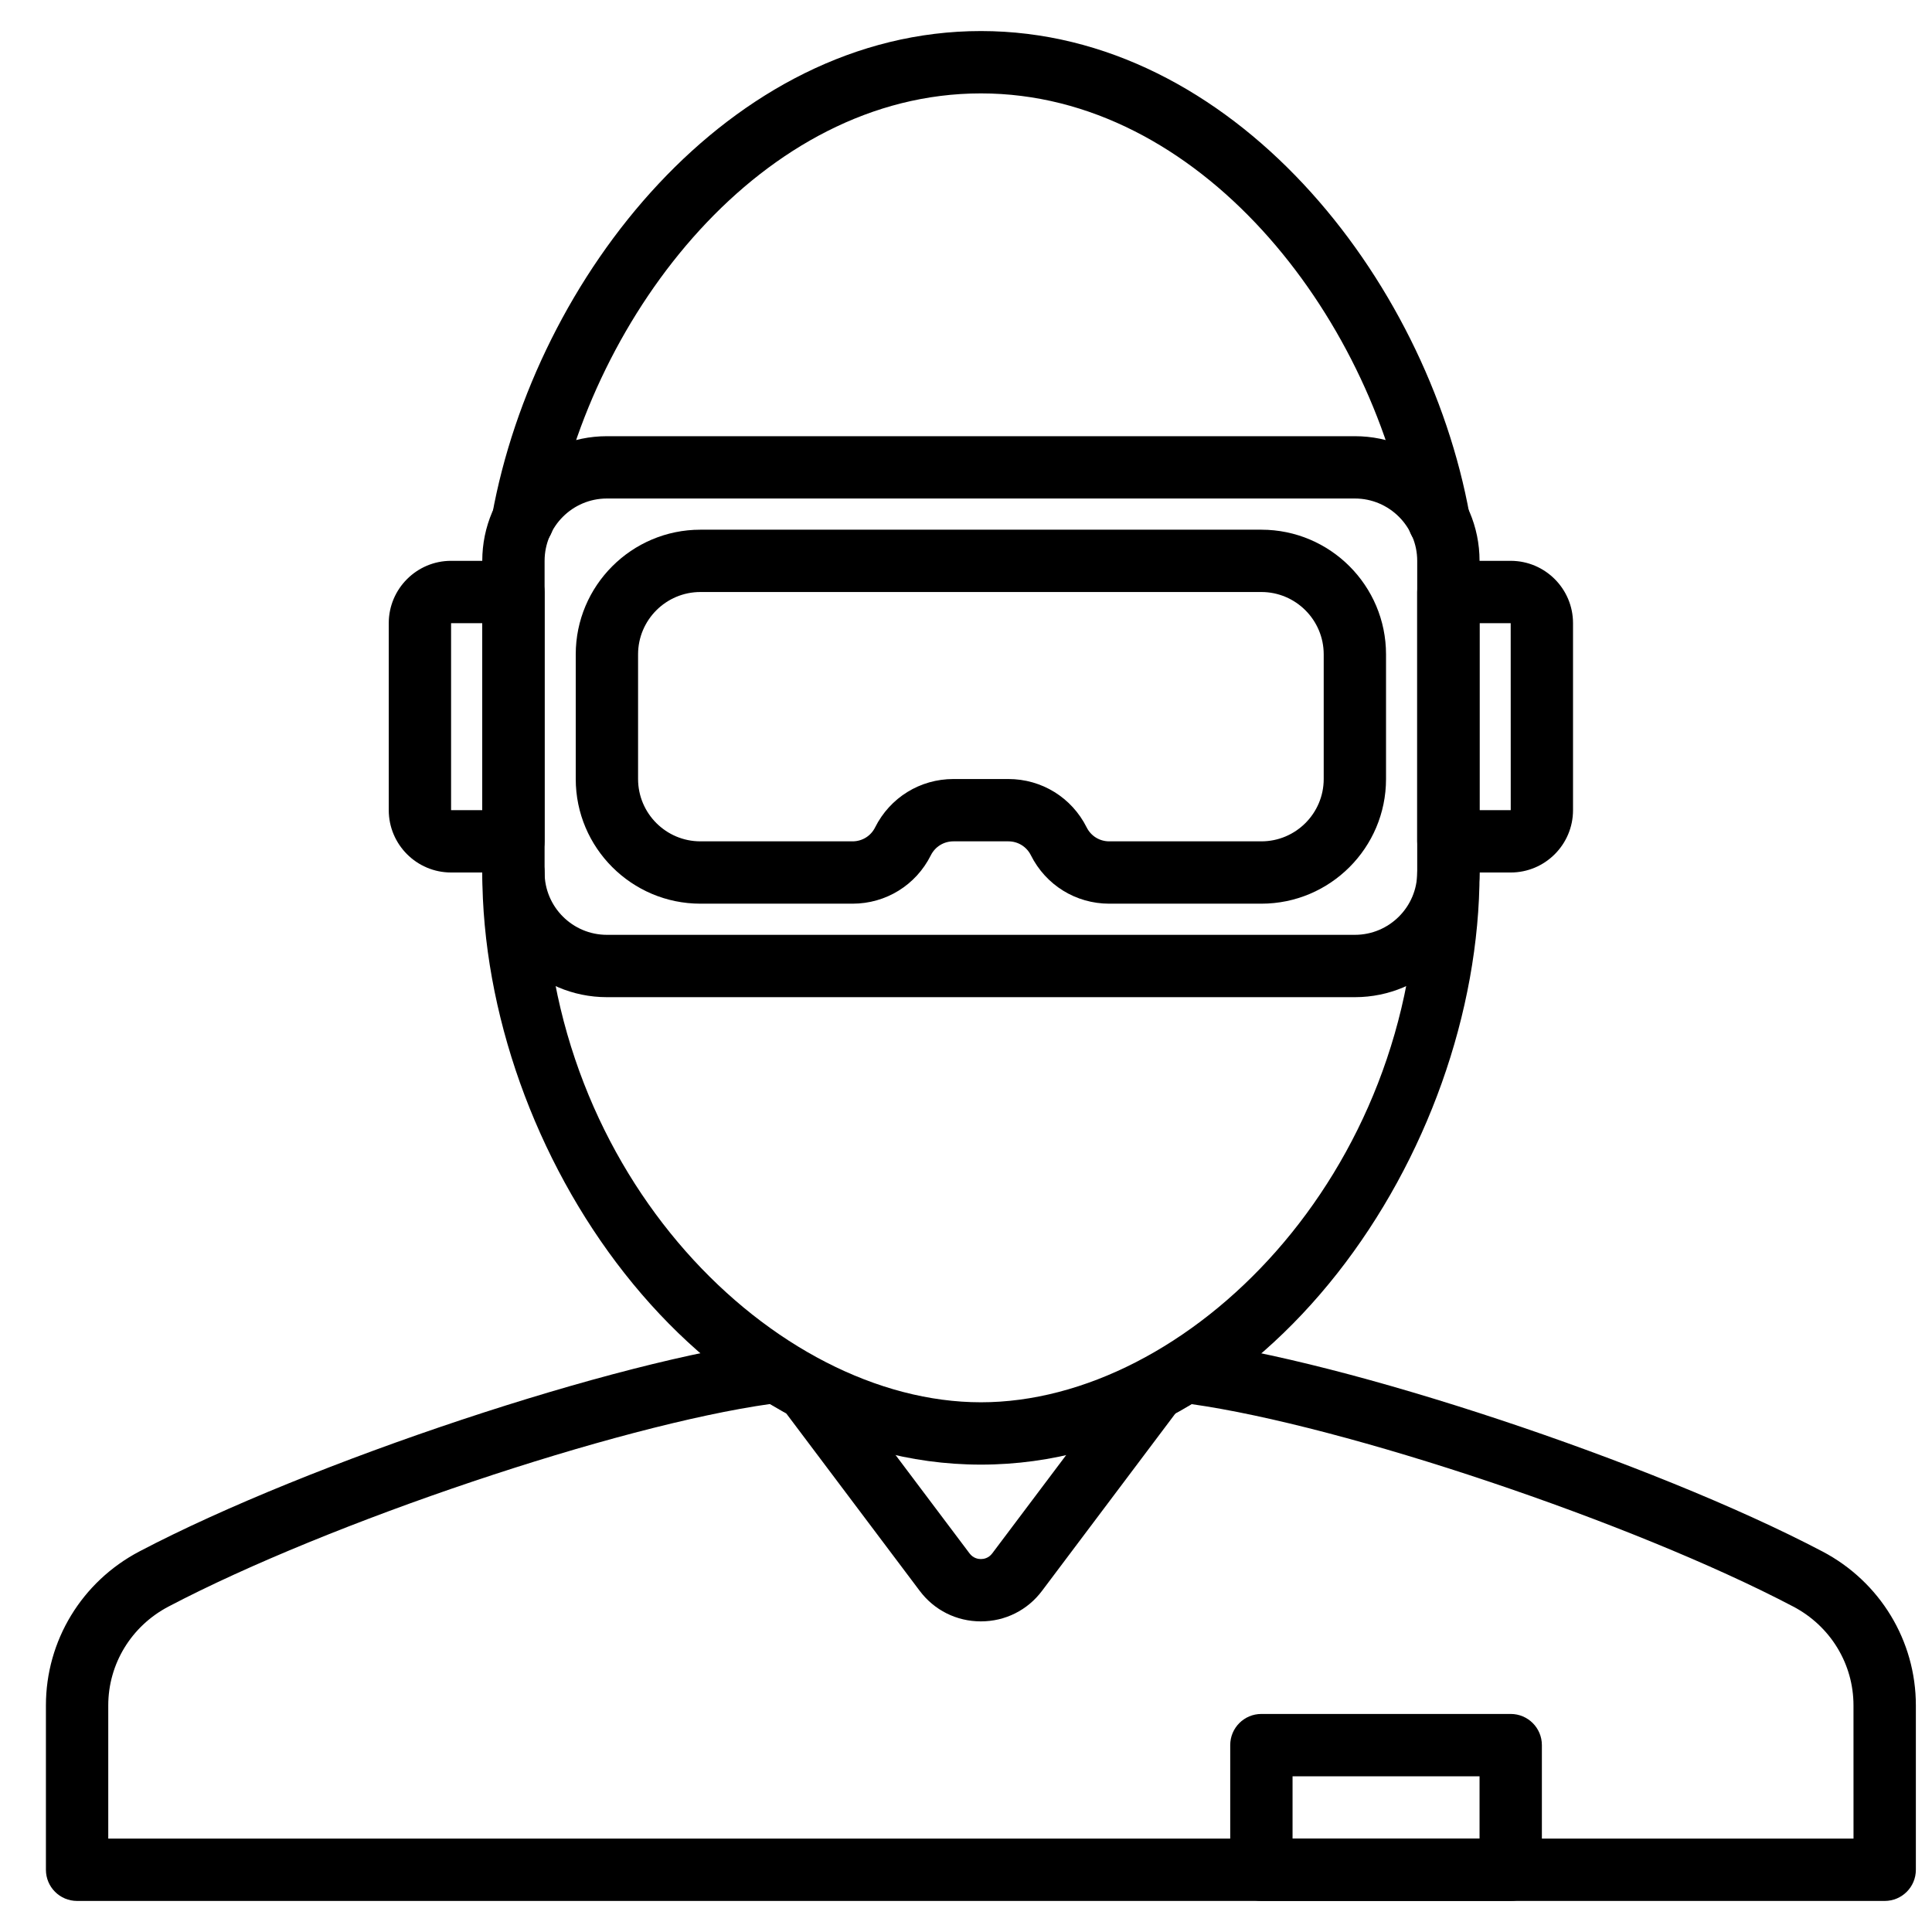
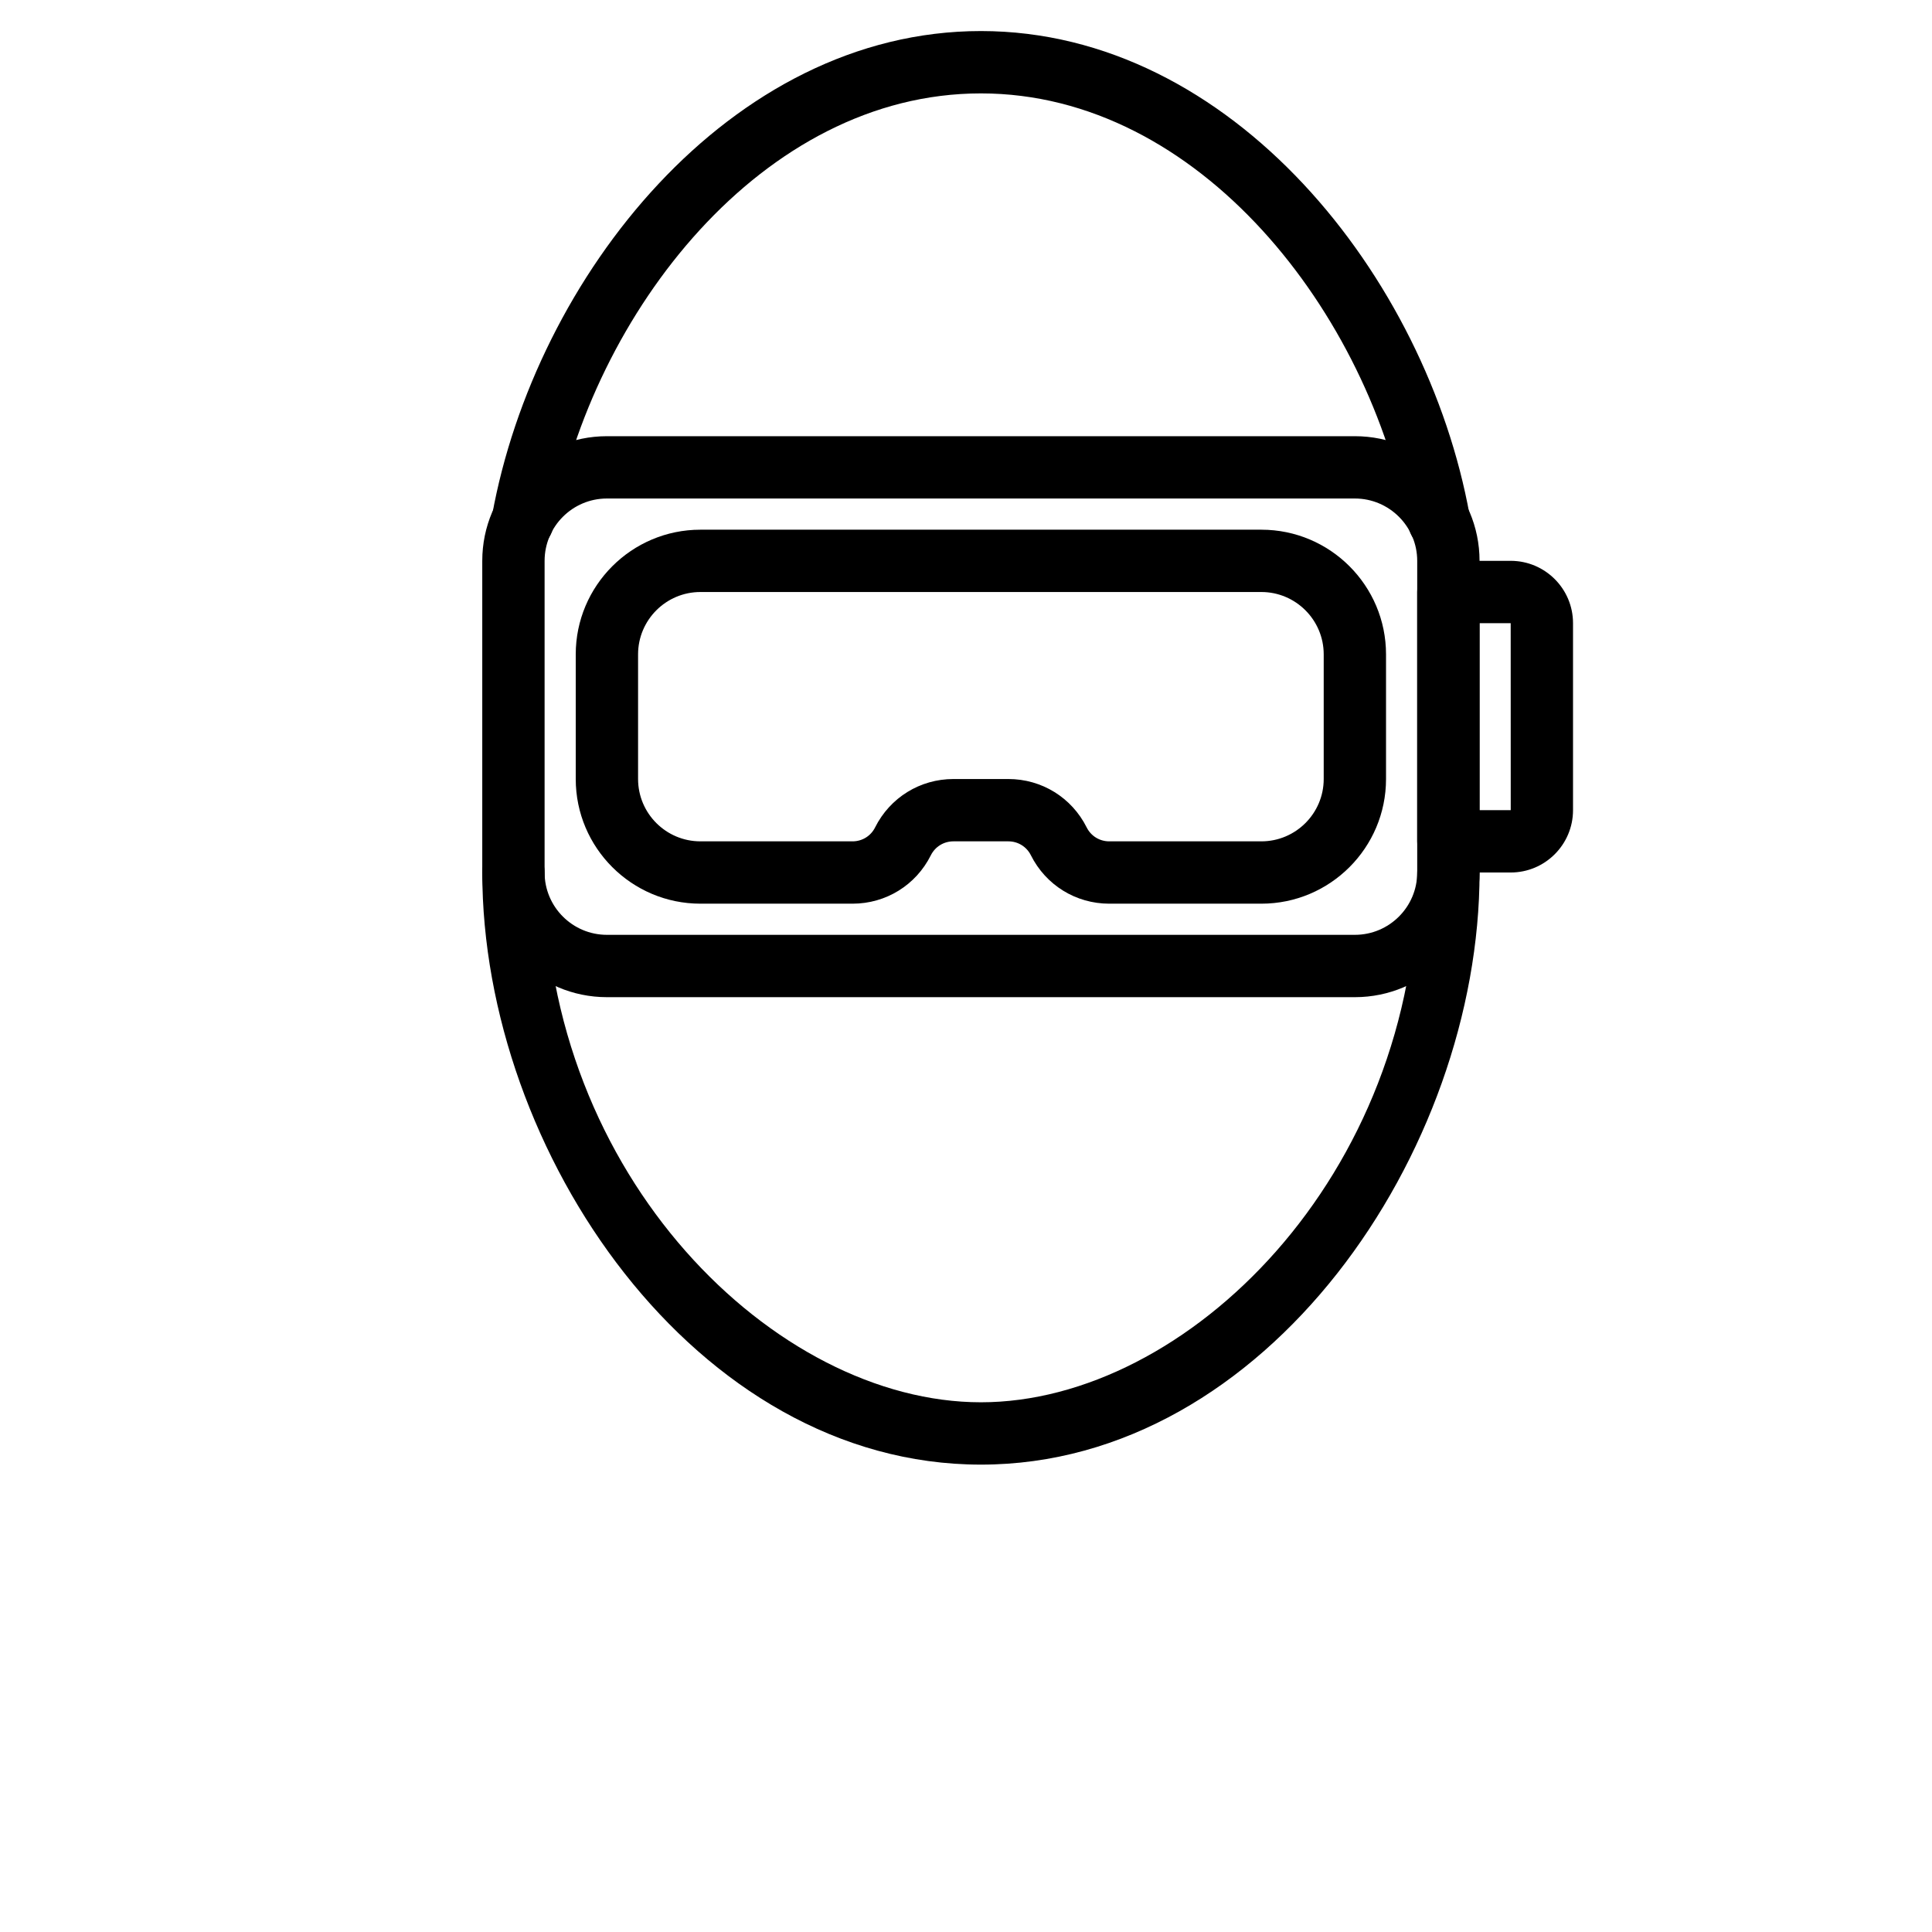
<svg xmlns="http://www.w3.org/2000/svg" width="800px" height="800px" version="1.1" viewBox="144 144 512 512">
  <defs>
    <clipPath id="a">
      <path d="m156 499h495.9v149h-495.9z" />
    </clipPath>
  </defs>
  <path d="m396.66 350.45h14.57c8.836 0 16.789 4.914 20.746 12.816 1.141 2.289 3.426 3.699 5.981 3.699h40.32c9.102 0 16.52-7.406 16.52-16.516v-33.039c0-9.109-7.418-16.52-16.52-16.52h-148.66c-9.109 0-16.52 7.41-16.52 16.52v33.039c0 9.109 7.41 16.516 16.52 16.516h40.32c2.543 0 4.84-1.41 5.973-3.691 3.965-7.91 11.918-12.824 20.754-12.824m81.617 33.035h-40.32c-8.84 0-16.793-4.914-20.758-12.82-1.129-2.285-3.426-3.699-5.969-3.699h-14.57c-2.551 0-4.84 1.414-5.981 3.691-3.957 7.914-11.91 12.828-20.746 12.828h-40.32c-18.219 0-33.039-14.816-33.039-33.035v-33.039c0-18.219 14.82-33.035 33.039-33.035h148.66c18.219 0 33.035 14.816 33.035 33.035v33.039c0 18.219-14.816 33.035-33.035 33.035" fill-rule="evenodd" />
  <path d="m304.84 276.11c-9.109 0-16.516 7.41-16.516 16.52v82.594c0 9.109 7.406 16.516 16.516 16.516h198.22c9.109 0 16.516-7.406 16.516-16.516v-82.594c0-9.109-7.406-16.52-16.516-16.52zm198.22 132.15h-198.22c-18.219 0-33.035-14.816-33.035-33.035v-82.594c0-18.219 14.816-33.035 33.035-33.035h198.22c18.219 0 33.035 14.816 33.035 33.035v82.594c0 18.219-14.816 33.035-33.035 33.035z" fill-rule="evenodd" />
  <path d="m536.09 358.7h8.27l-0.012-49.555h-8.258zm8.258 16.52h-16.516c-4.57 0-8.262-3.703-8.262-8.262v-66.074c0-4.559 3.691-8.258 8.262-8.258h16.516c9.113 0 16.52 7.41 16.52 16.52v49.555c0 9.109-7.406 16.52-16.52 16.52z" fill-rule="evenodd" />
-   <path d="m263.54 358.7h8.262v-49.555h-8.262zm16.52 16.52h-16.52c-9.102 0-16.516-7.41-16.516-16.52v-49.555c0-9.109 7.414-16.52 16.516-16.52h16.52c4.566 0 8.258 3.699 8.258 8.258v66.074c0 4.559-3.691 8.262-8.258 8.262z" fill-rule="evenodd" />
  <path d="m525.34 290.24c-3.926 0-7.402-2.793-8.121-6.789-10.215-56.387-55.367-114.7-113.27-114.7-57.895 0-103.06 58.316-113.27 114.7-0.816 4.484-5.055 7.488-9.605 6.656-4.484-0.809-7.465-5.113-6.656-9.598 11.43-63.059 63-128.28 129.53-128.28 66.52 0 118.1 65.223 129.52 128.28 0.812 4.484-2.164 8.789-6.648 9.598-0.504 0.09-1 0.133-1.484 0.133" fill-rule="evenodd" />
  <path d="m403.95 532.14c-75.629 0-132.14-82.848-132.14-156.92 0-4.562 3.691-8.262 8.258-8.262 4.57 0 8.262 3.699 8.262 8.262 0 80.359 61.051 140.4 115.62 140.4 54.578 0 115.63-60.043 115.63-140.4 0-4.562 3.691-8.262 8.262-8.262 4.566 0 8.258 3.699 8.258 8.262 0 74.074-56.516 156.92-132.15 156.92" fill-rule="evenodd" />
-   <path d="m486.54 631.25h49.555v-16.516h-49.555zm57.812 16.52h-66.074c-4.566 0-8.258-3.699-8.258-8.258v-33.039c0-4.559 3.691-8.258 8.258-8.258h66.074c4.566 0 8.262 3.699 8.262 8.258v33.039c0 4.559-3.695 8.258-8.262 8.258z" fill-rule="evenodd" />
  <g clip-path="url(#a)">
-     <path d="m635.2 631.25h-462.51v-35.305c0-10.988 6.109-21.012 15.957-26.184 42.648-22.398 118.94-47.992 159.52-53.699l4.106 2.387 35.449 47.125c3.863 5.152 9.777 8.109 16.219 8.109 6.445 0 12.359-2.957 16.215-8.102l35.457-47.152 0.422-0.23c0.016 0 0.727-0.395 0.734-0.402l2.898-1.703c40.652 5.715 116.96 31.293 159.57 53.668 9.848 5.172 15.957 15.195 15.957 26.184zm-8.273-76.113c-44.98-23.625-126.65-50.738-168.05-55.809-1.816-0.223-3.691 0.172-5.262 1.133l-5.359 3.168-0.77 0.441-1.32 0.707c-1.047 0.562-1.965 1.355-2.676 2.305l-36.539 48.582c-0.98 1.305-2.305 1.504-3.008 1.504-0.699 0-2.023-0.199-3.012-1.512l-36.539-48.582c-0.719-0.949-1.637-1.742-2.684-2.305l-7.469-4.336c-1.566-0.957-3.449-1.355-5.269-1.141-41.336 5.066-122.98 32.203-168.01 55.844-15.293 8.027-24.793 23.66-24.793 40.809v43.566c0 4.559 3.691 8.258 8.258 8.258h479.04c4.566 0 8.258-3.699 8.258-8.258v-43.566c0-17.148-9.5-32.781-24.793-40.809z" fill-rule="evenodd" />
-   </g>
+     </g>
</svg>